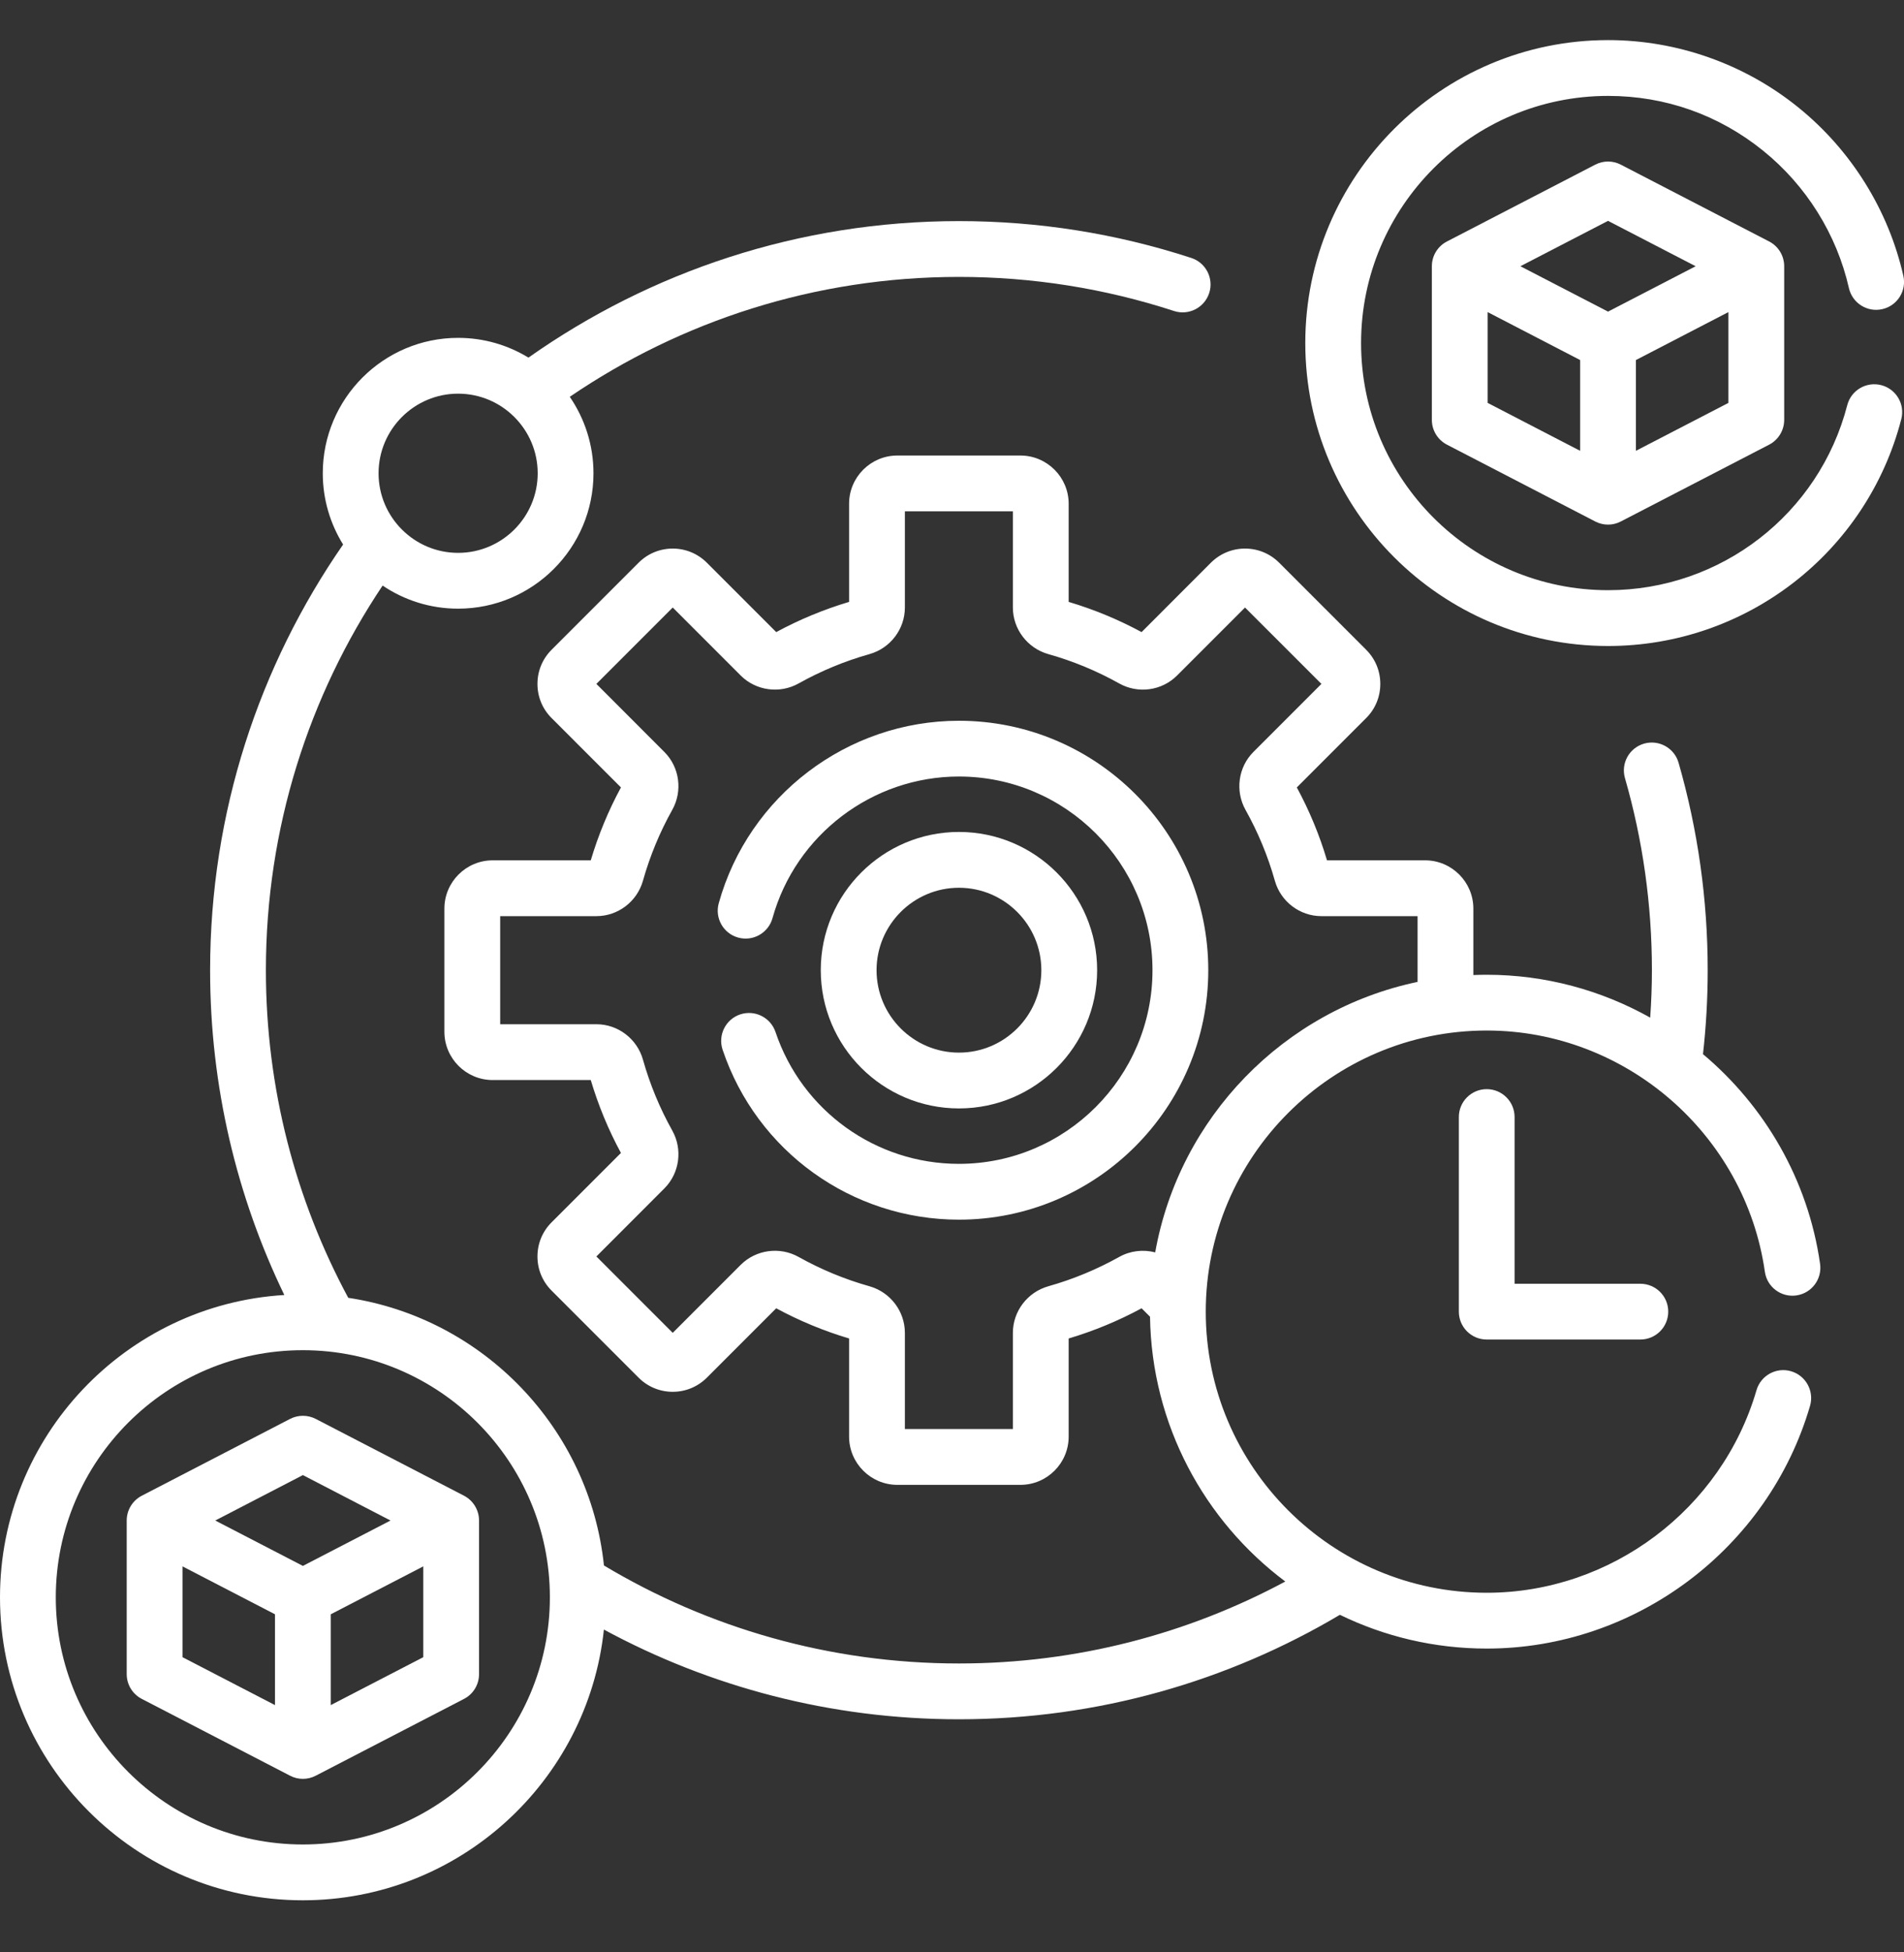
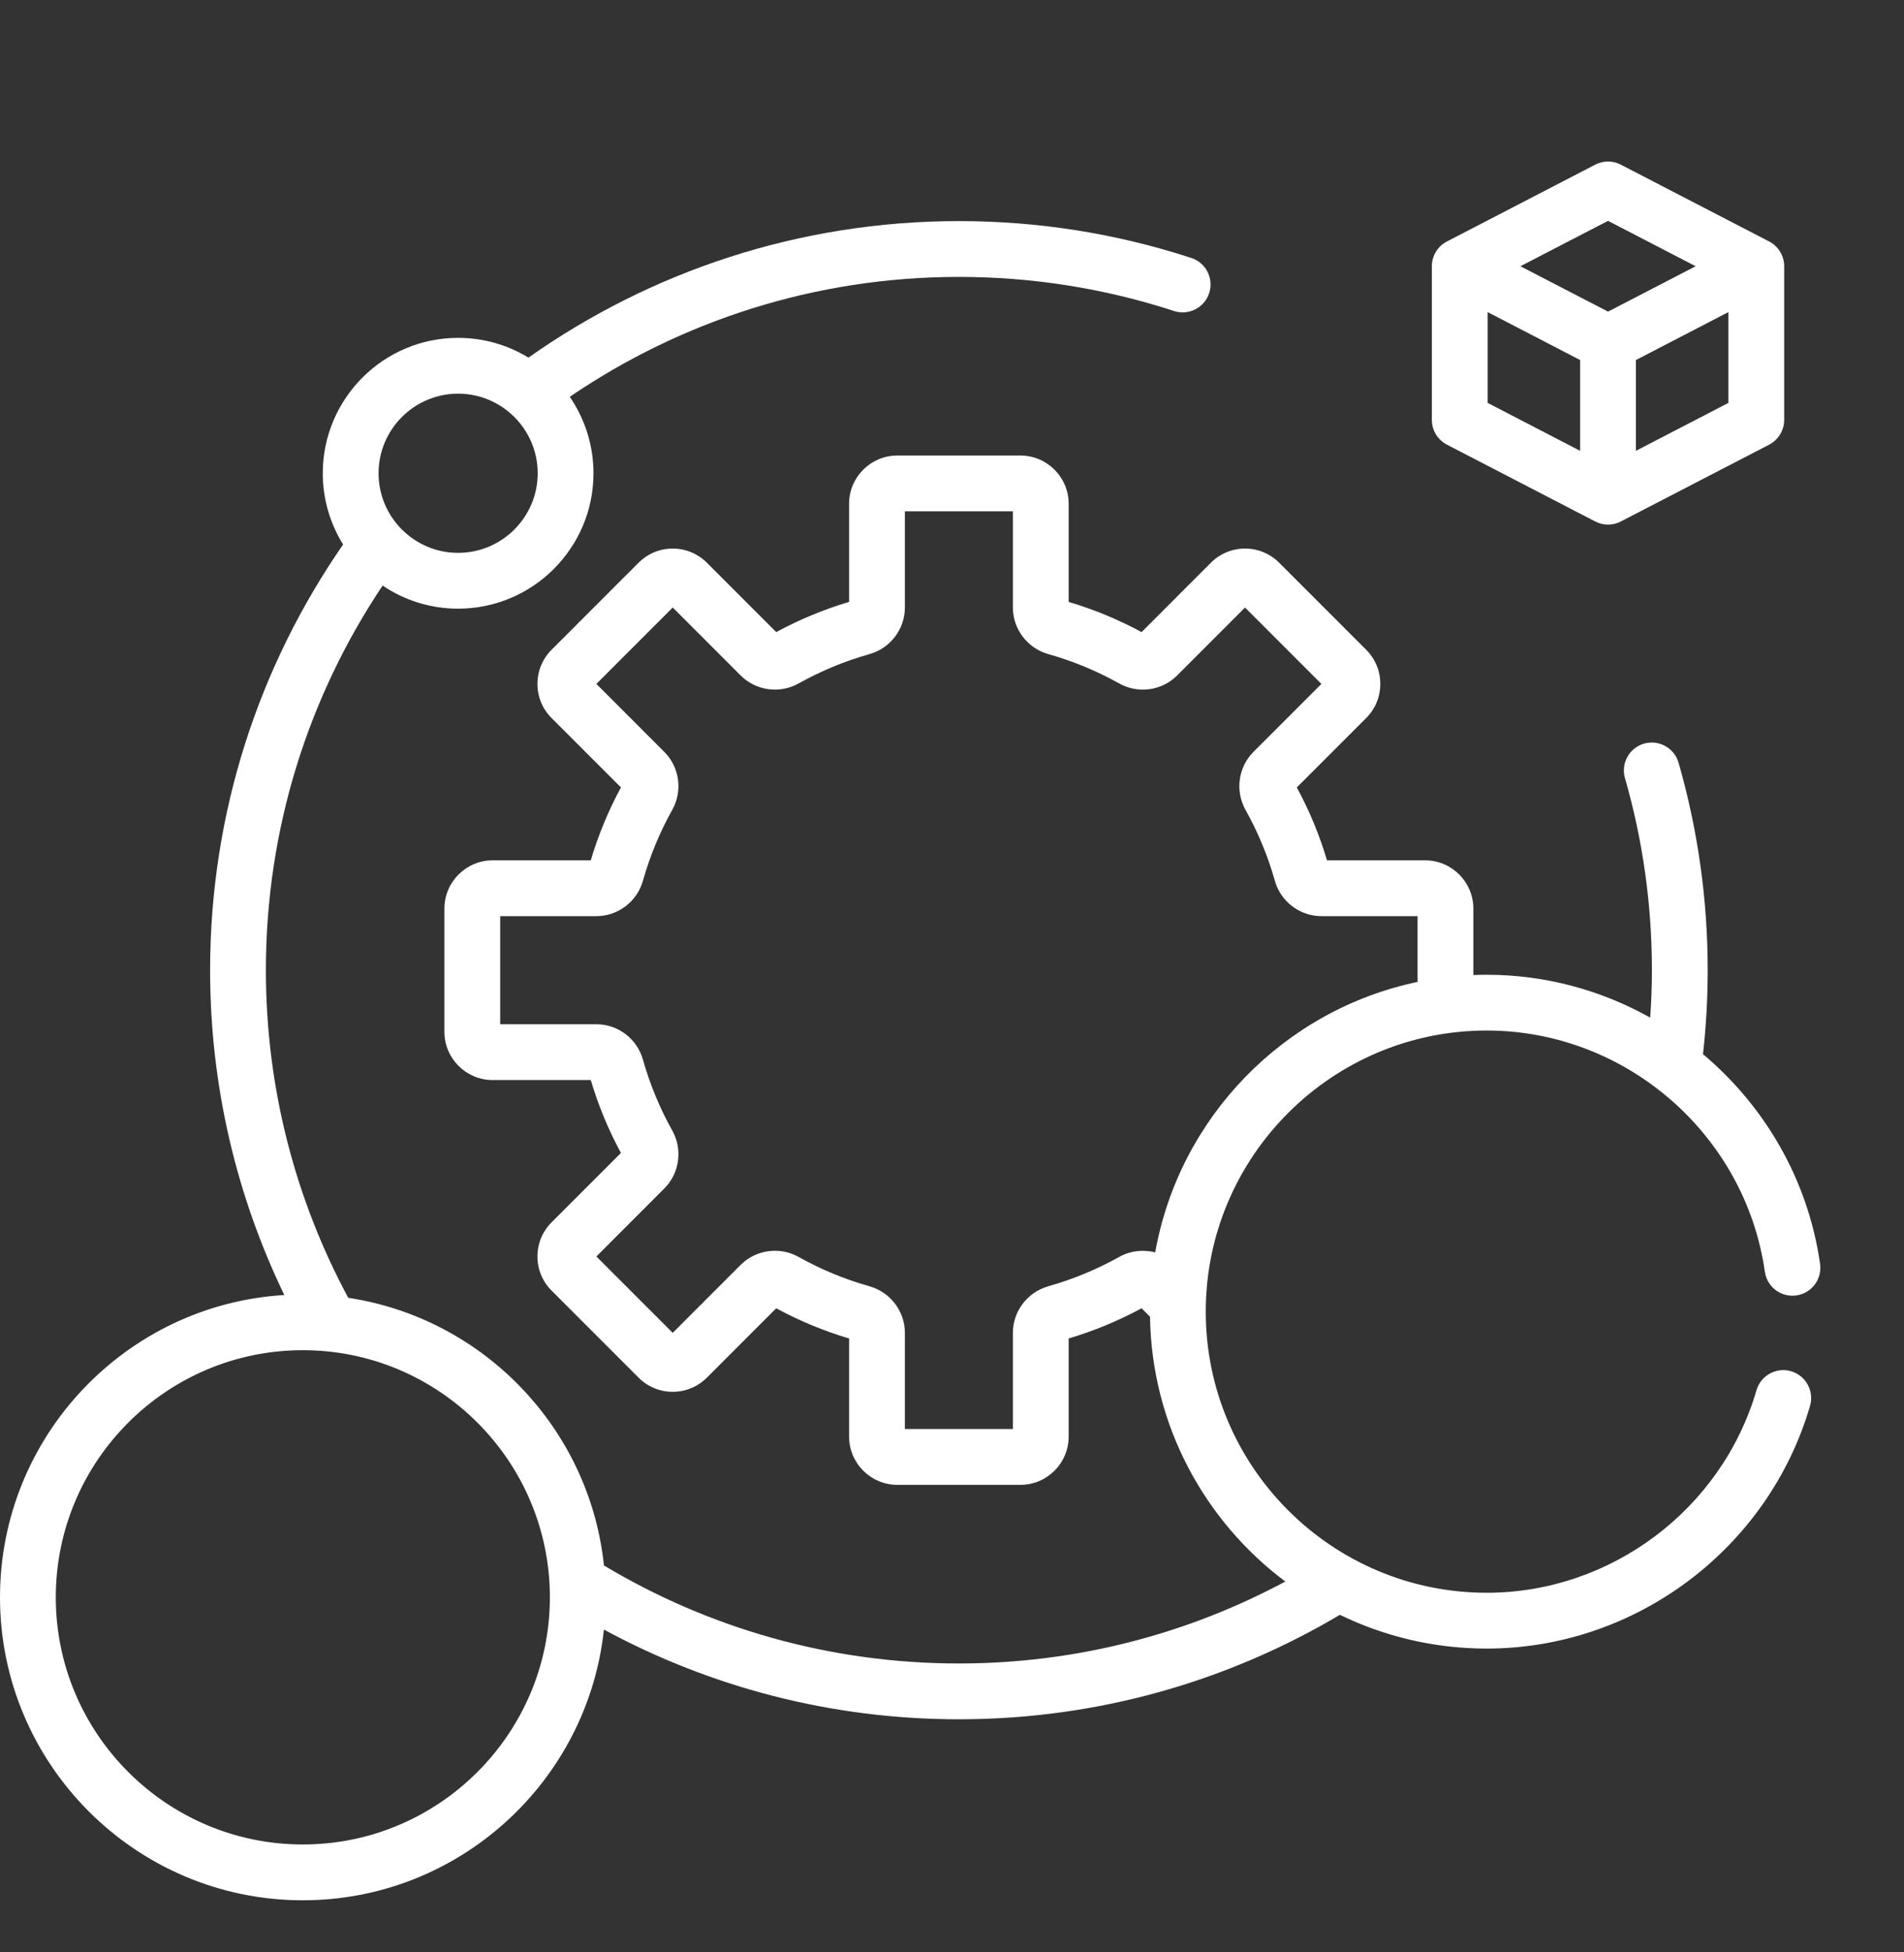
<svg xmlns="http://www.w3.org/2000/svg" width="40" height="41" viewBox="0 0 40 41" fill="none">
  <rect x="0" y="0" width="40" height="41" fill="#333333" stroke="none" />
  <g clip-path="url(#clip0_1085_57036)">
-     <path d="M39.522 8.088C39.209 8.007 38.889 8.195 38.808 8.508C38.216 10.796 36.15 12.394 33.784 12.394C30.922 12.394 28.594 10.066 28.594 7.204C28.594 4.343 30.922 2.014 33.784 2.014C34.984 2.014 36.111 2.413 37.042 3.166C37.948 3.898 38.587 4.922 38.843 6.051C38.915 6.366 39.229 6.564 39.544 6.492C39.86 6.421 40.058 6.107 39.986 5.791C39.672 4.407 38.888 3.151 37.779 2.255C36.653 1.344 35.234 0.842 33.784 0.842C30.276 0.842 27.422 3.696 27.422 7.204C27.422 10.712 30.276 13.566 33.784 13.566C36.684 13.566 39.217 11.607 39.943 8.802C40.024 8.489 39.836 8.169 39.522 8.088Z" fill="white" />
    <path d="M34.051 3.458C33.883 3.37 33.682 3.37 33.513 3.458L30.398 5.071C30.203 5.171 30.081 5.372 30.081 5.591V8.818C30.081 9.036 30.203 9.237 30.398 9.338L33.513 10.951C33.597 10.995 33.69 11.017 33.782 11.017C33.875 11.017 33.967 10.995 34.051 10.951L37.167 9.338C37.361 9.237 37.483 9.036 37.483 8.818V5.591C37.483 5.372 37.361 5.171 37.167 5.071L34.051 3.458ZM33.196 9.467L31.253 8.461V6.554L33.196 7.561V9.467ZM33.782 6.544L31.941 5.591L33.782 4.638L35.623 5.591L33.782 6.544ZM36.311 8.461L34.368 9.467V7.561L36.311 6.554V8.461Z" fill="white" />
-     <path d="M9.748 31.41L6.633 29.797C6.464 29.71 6.263 29.71 6.094 29.797L2.979 31.41C2.784 31.511 2.662 31.712 2.662 31.931V35.157C2.662 35.376 2.784 35.577 2.979 35.677L6.094 37.29C6.178 37.334 6.271 37.356 6.363 37.356C6.456 37.356 6.548 37.334 6.633 37.29L9.748 35.677C9.942 35.577 10.064 35.376 10.064 35.157V31.931C10.064 31.712 9.942 31.511 9.748 31.41ZM5.777 35.807L3.834 34.801V32.894L5.777 33.9V35.807ZM6.363 32.884L4.522 31.931L6.363 30.977L8.204 31.931L6.363 32.884ZM8.892 34.801L6.949 35.807V33.9L8.892 32.894V34.801Z" fill="white" />
-     <path d="M20.145 15.136C17.803 15.136 15.728 16.711 15.1 18.967C15.013 19.279 15.195 19.602 15.507 19.689C15.819 19.776 16.142 19.593 16.229 19.281C16.716 17.53 18.327 16.307 20.145 16.307C22.388 16.307 24.212 18.132 24.212 20.374C24.212 22.616 22.388 24.441 20.145 24.441C18.398 24.441 16.849 23.328 16.292 21.672C16.188 21.365 15.856 21.2 15.549 21.303C15.243 21.406 15.078 21.739 15.181 22.045C15.899 24.179 17.894 25.613 20.146 25.613C23.034 25.613 25.384 23.262 25.384 20.374C25.384 17.485 23.034 15.136 20.145 15.136Z" fill="white" />
-     <path d="M20.146 23.277C21.747 23.277 23.049 21.975 23.049 20.374C23.049 18.773 21.747 17.471 20.146 17.471C18.545 17.471 17.243 18.773 17.243 20.374C17.243 21.975 18.545 23.277 20.146 23.277ZM20.146 18.643C21.1 18.643 21.877 19.42 21.877 20.374C21.877 21.328 21.101 22.105 20.146 22.105C19.191 22.105 18.415 21.328 18.415 20.374C18.415 19.42 19.192 18.643 20.146 18.643Z" fill="white" />
    <path d="M35.777 22.137C35.842 21.558 35.876 20.97 35.876 20.374C35.876 18.895 35.67 17.429 35.264 16.017C35.175 15.707 34.85 15.527 34.539 15.616C34.228 15.706 34.048 16.03 34.138 16.341C34.514 17.647 34.704 19.004 34.704 20.374C34.704 20.709 34.691 21.041 34.668 21.37C33.644 20.796 32.469 20.47 31.234 20.47C31.14 20.47 31.046 20.472 30.953 20.476V19.081C30.953 18.522 30.498 18.067 29.939 18.067H27.878C27.721 17.537 27.508 17.023 27.244 16.536L28.701 15.079C28.893 14.888 28.998 14.633 28.998 14.362C28.998 14.091 28.893 13.837 28.701 13.645L26.873 11.817C26.682 11.626 26.427 11.52 26.156 11.52C25.886 11.52 25.631 11.626 25.439 11.817L23.983 13.274C23.496 13.011 22.982 12.798 22.451 12.64V10.579C22.451 10.021 21.996 9.566 21.437 9.566H18.852C18.293 9.566 17.838 10.02 17.838 10.579V12.64C17.307 12.798 16.793 13.011 16.307 13.274L14.85 11.817C14.658 11.626 14.404 11.52 14.133 11.52C13.862 11.52 13.607 11.626 13.416 11.817L11.588 13.645C11.396 13.837 11.291 14.091 11.291 14.362C11.291 14.633 11.396 14.888 11.588 15.079L13.045 16.536C12.781 17.023 12.569 17.537 12.411 18.067H10.35C9.791 18.067 9.336 18.522 9.336 19.081V21.667C9.336 22.226 9.791 22.681 10.35 22.681H12.411C12.569 23.211 12.781 23.726 13.045 24.212L11.588 25.669C11.396 25.86 11.291 26.115 11.291 26.386C11.291 26.657 11.396 26.911 11.588 27.103L13.416 28.931C13.607 29.122 13.862 29.228 14.133 29.228C14.404 29.228 14.658 29.122 14.85 28.931L16.307 27.474C16.793 27.737 17.307 27.95 17.838 28.108V30.168C17.838 30.727 18.293 31.182 18.852 31.182H21.437C21.996 31.182 22.451 30.728 22.451 30.168V28.108C22.982 27.95 23.496 27.737 23.983 27.474L24.16 27.651C24.194 29.924 25.304 31.94 27.002 33.212C24.957 34.309 22.623 34.933 20.145 34.933C17.421 34.933 14.87 34.181 12.688 32.875C12.386 29.996 10.156 27.683 7.316 27.254C6.213 25.204 5.586 22.861 5.586 20.374C5.586 17.388 6.49 14.61 8.038 12.297C8.491 12.603 9.037 12.782 9.624 12.782C11.192 12.782 12.468 11.507 12.468 9.939C12.468 9.343 12.283 8.79 11.97 8.333C14.302 6.745 17.116 5.815 20.145 5.815C21.687 5.815 23.207 6.056 24.664 6.531C24.972 6.631 25.302 6.463 25.403 6.155C25.503 5.848 25.335 5.517 25.027 5.417C23.453 4.903 21.811 4.643 20.145 4.643C16.781 4.643 13.662 5.705 11.102 7.51C10.671 7.247 10.165 7.095 9.624 7.095C8.056 7.095 6.781 8.371 6.781 9.939C6.781 10.487 6.938 11 7.208 11.435C5.447 13.975 4.414 17.056 4.414 20.374C4.414 22.817 4.975 25.13 5.973 27.195C2.646 27.396 0 30.166 0 33.544C0 37.051 2.854 39.906 6.362 39.906C9.641 39.906 12.348 37.411 12.687 34.221C14.908 35.422 17.448 36.105 20.145 36.105C23.066 36.105 25.802 35.304 28.149 33.911C29.082 34.365 30.129 34.62 31.234 34.62C34.357 34.62 37.15 32.524 38.026 29.523C38.116 29.212 37.938 28.887 37.627 28.796C37.317 28.705 36.991 28.884 36.901 29.195C36.17 31.699 33.84 33.448 31.234 33.448C27.979 33.448 25.331 30.8 25.331 27.545C25.331 24.29 27.979 21.641 31.234 21.641C34.153 21.641 36.664 23.819 37.077 26.707C37.122 27.027 37.419 27.25 37.739 27.204C38.06 27.158 38.282 26.862 38.237 26.541C37.984 24.772 37.073 23.226 35.777 22.137ZM9.624 8.267C10.546 8.267 11.296 9.017 11.296 9.939C11.296 10.86 10.546 11.61 9.624 11.61C8.703 11.61 7.953 10.86 7.953 9.939C7.953 9.017 8.703 8.267 9.624 8.267ZM6.362 38.734C3.5 38.734 1.172 36.405 1.172 33.544C1.172 30.682 3.5 28.354 6.362 28.354C9.224 28.354 11.552 30.682 11.552 33.544C11.552 36.405 9.224 38.734 6.362 38.734ZM24.269 26.3C24.019 26.235 23.747 26.264 23.512 26.396C23.042 26.658 22.541 26.866 22.022 27.012C21.585 27.136 21.279 27.537 21.279 27.989V30.01H19.01V27.989C19.01 27.537 18.705 27.136 18.268 27.012C17.749 26.866 17.248 26.659 16.778 26.396C16.382 26.174 15.882 26.242 15.562 26.561L14.133 27.99L12.529 26.386L13.958 24.956C14.277 24.637 14.345 24.137 14.123 23.741C13.86 23.271 13.653 22.77 13.507 22.251C13.383 21.814 12.982 21.509 12.53 21.509H10.508V19.239H12.53C12.982 19.239 13.383 18.934 13.507 18.497C13.653 17.978 13.86 17.477 14.123 17.007C14.345 16.611 14.277 16.111 13.958 15.792L12.529 14.362L14.133 12.758L15.562 14.187C15.882 14.506 16.382 14.574 16.778 14.352C17.248 14.089 17.749 13.882 18.268 13.736C18.705 13.612 19.01 13.211 19.01 12.759V10.738H21.279V12.759C21.279 13.211 21.585 13.612 22.022 13.736C22.541 13.882 23.042 14.089 23.512 14.352C23.908 14.575 24.408 14.506 24.727 14.187L26.156 12.758L27.761 14.362L26.332 15.791C26.012 16.111 25.945 16.611 26.166 17.007C26.429 17.477 26.637 17.978 26.783 18.497C26.906 18.934 27.308 19.239 27.76 19.239H29.781V20.62C26.974 21.208 24.774 23.464 24.269 26.3Z" fill="white" />
-     <path d="M31.233 22.872C30.91 22.872 30.648 23.134 30.648 23.458V27.544C30.648 27.868 30.91 28.13 31.233 28.13H34.461C34.785 28.13 35.047 27.868 35.047 27.544C35.047 27.221 34.785 26.959 34.461 26.959H31.819V23.458C31.819 23.134 31.557 22.872 31.233 22.872Z" fill="white" />
  </g>
  <defs>
    <clipPath id="clip0_1085_57036">
      <rect width="40" height="40" fill="white" transform="translate(0 0.374)" />
    </clipPath>
  </defs>
</svg>